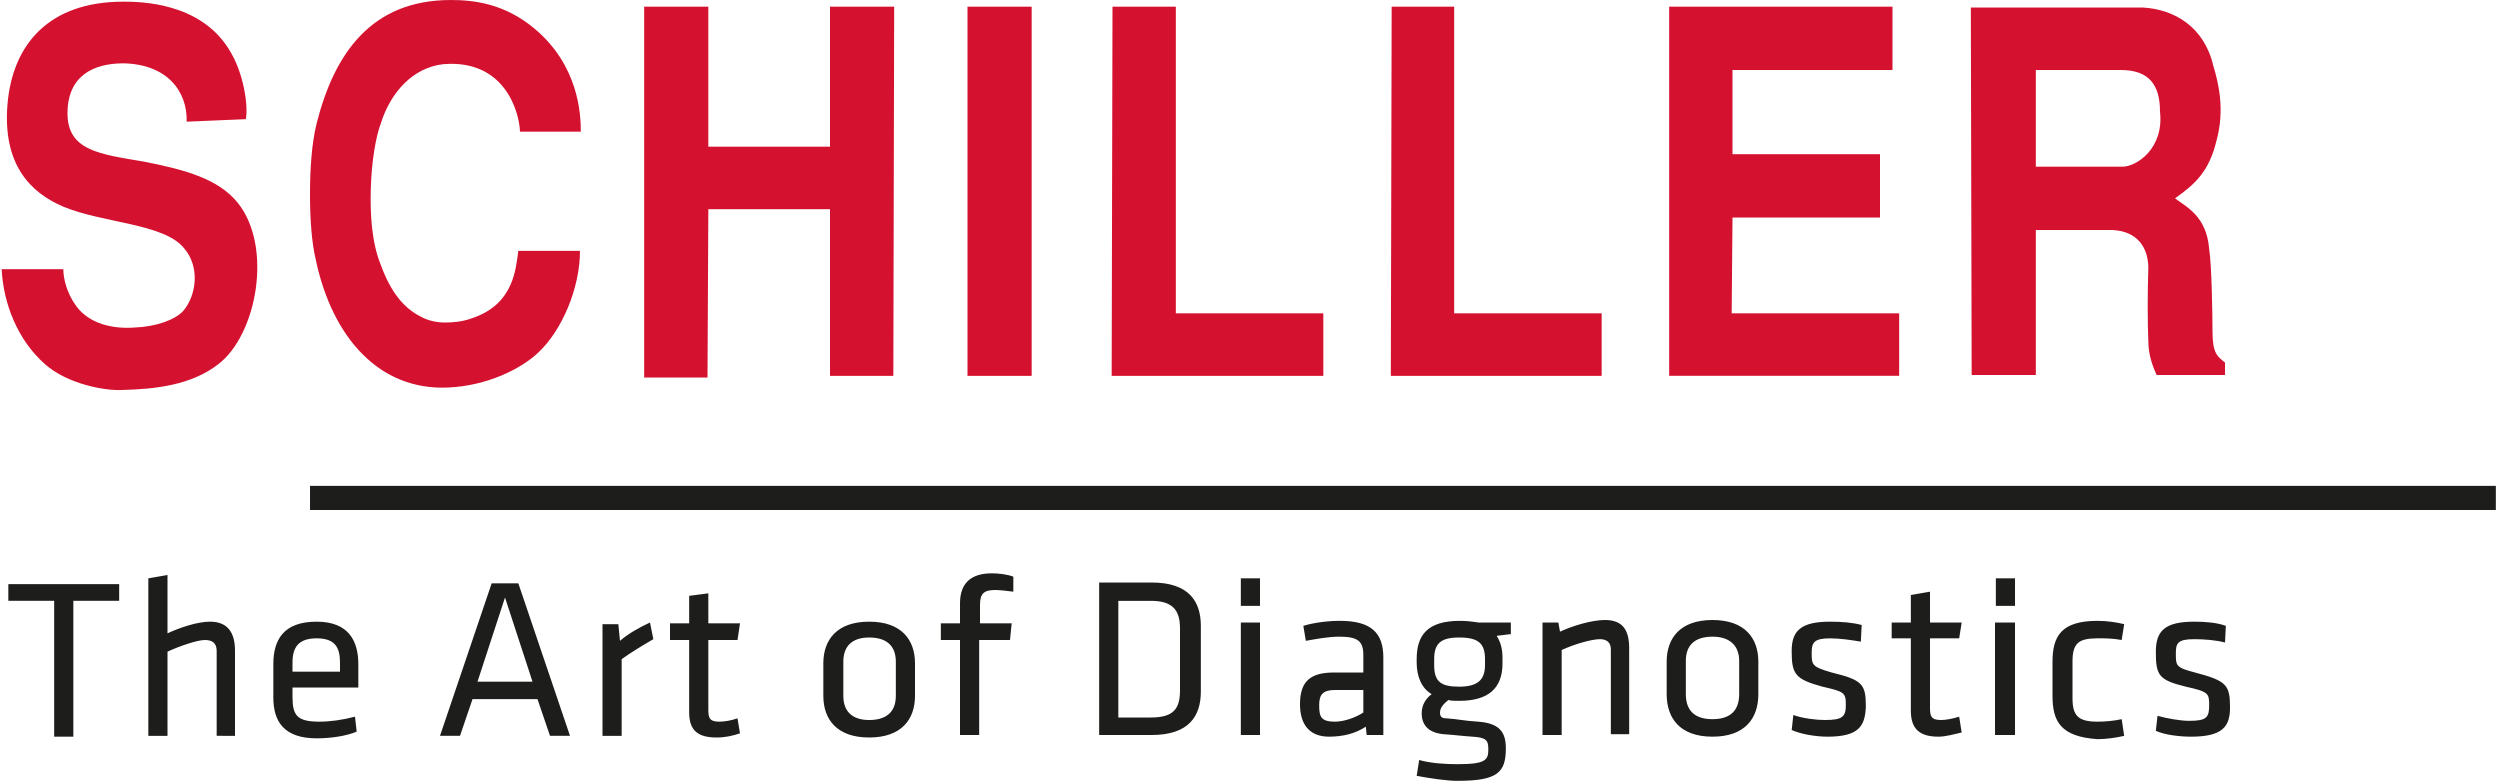
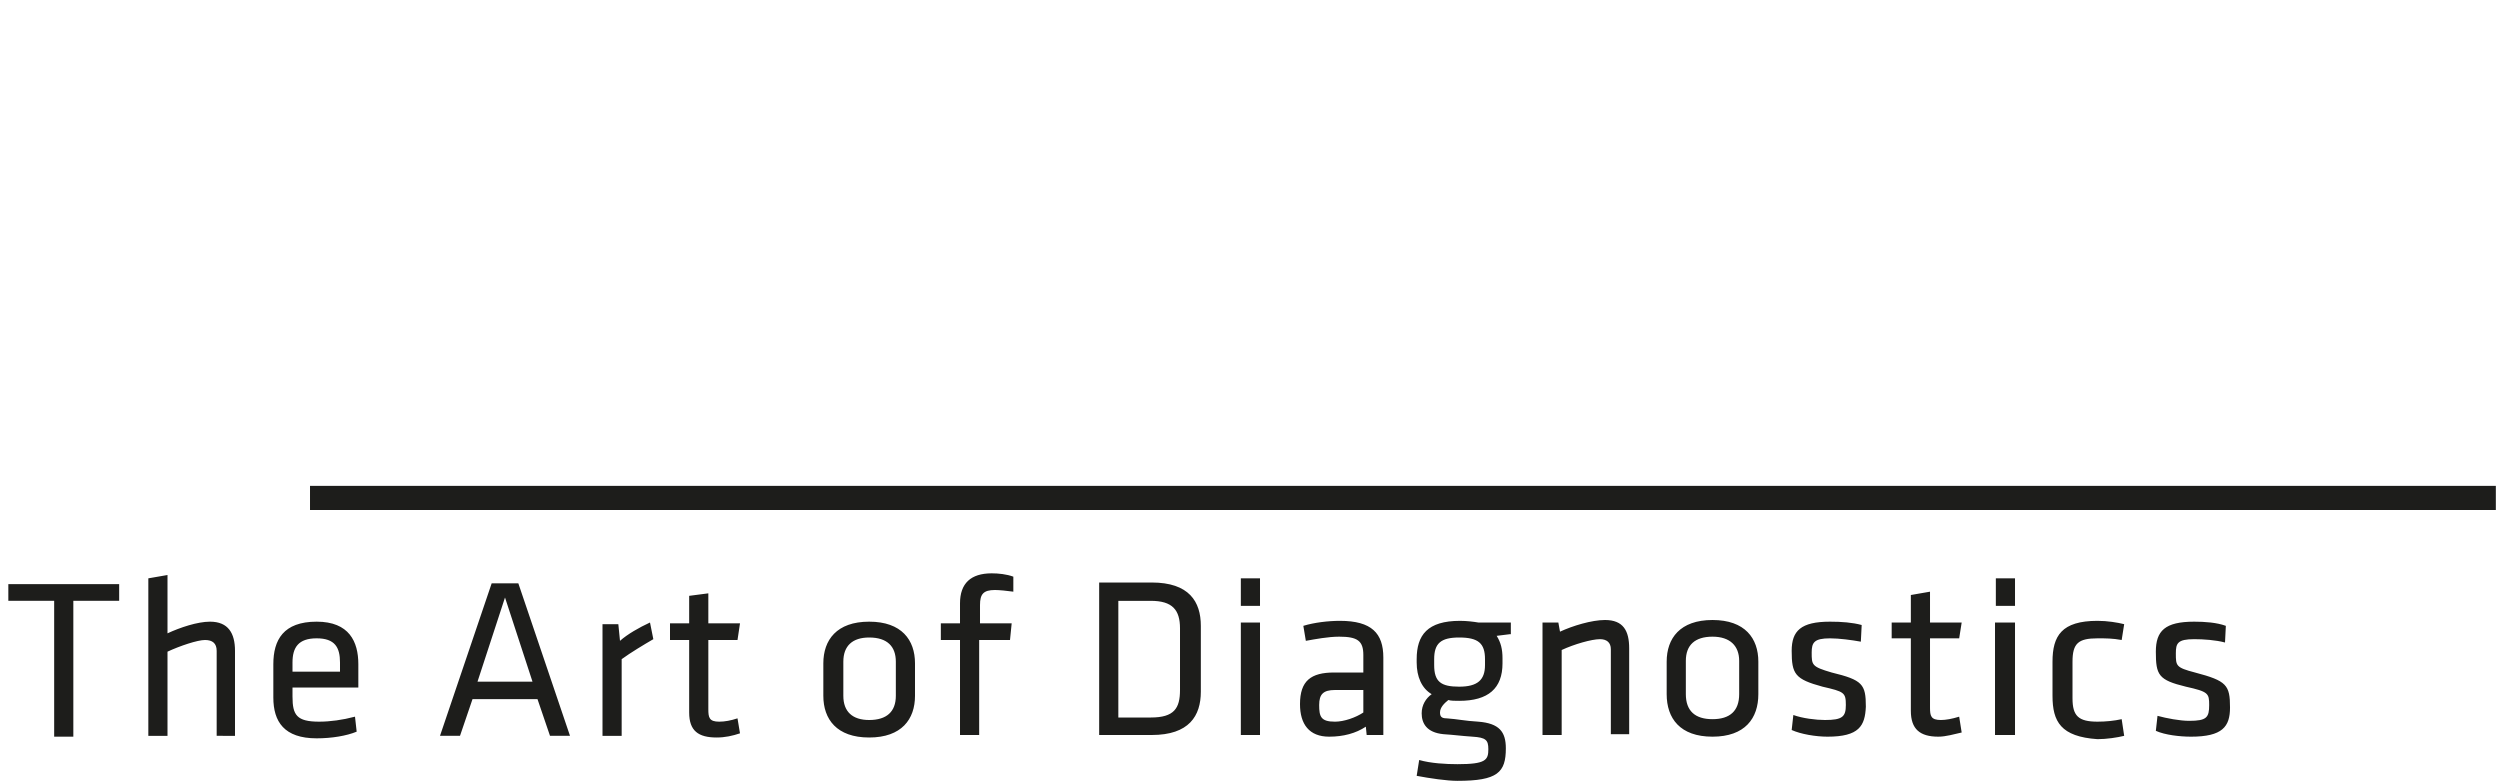
<svg xmlns="http://www.w3.org/2000/svg" viewBox="0 0 300 94" width="300" height="94">
  <path fill-rule="evenodd" fill="#1d1d1b" d="m6.5 72.1h-5.5v-2h13.3v2h-5.5v16.3h-2.3zm19.5 16.2v-10.2c0-0.9-0.5-1.3-1.4-1.3-0.9 0-3 0.7-4.5 1.4v10.1h-2.3v-18.9l2.3-0.4v7c1.5-0.7 3.6-1.4 5.1-1.4 2.2 0 3 1.4 3 3.5v10.2zm12.3-1.7c1.3 0 2.8-0.2 4.3-0.6l0.2 1.8c-1.2 0.5-3 0.8-4.8 0.8-3.9 0-5.2-2-5.2-4.9v-4c0-2.9 1.2-5.1 5.2-5.1 3.9 0 5 2.4 5 5.1v2.8h-7.9v1.1c0 2.2 0.5 3 3.2 3zm-3.2-6h5.7v-1.1c0-1.8-0.6-2.9-2.8-2.9-2.2 0-2.9 1.1-2.9 2.9zm33.3 7.7h-2.4l-1.5-4.4h-7.8l-1.5 4.4h-2.4l6.2-18.3h3.2zm-7.8-16.6l-3.3 10.1h6.6zm17.8 5c-1.2 0.7-2.7 1.6-3.8 2.4v9.2h-2.3v-13.4h1.9l0.2 2c0.9-0.8 2.3-1.6 3.6-2.2zm10.4 11.3c-0.9 0.3-1.8 0.5-2.8 0.5-2.2 0-3.3-0.8-3.3-3v-8.7h-2.3v-2h2.3v-3.3l2.3-0.3v3.6h3.8l-0.3 2h-3.5v8.3c0 1 0.1 1.5 1.3 1.5q1 0 2.2-0.4zm15.5 0.5c-3.9 0-5.5-2.2-5.5-5v-3.9c0-2.8 1.6-5 5.5-5 3.9 0 5.5 2.2 5.5 5v3.9c0 2.8-1.6 5-5.5 5zm0-12c-2 0-3.1 1-3.1 2.9v4.1c0 1.9 1.1 2.9 3.1 2.9 2.1 0 3.2-1 3.2-2.9v-4.1c0-1.8-1-2.9-3.2-2.9zm17.3-5.5c-0.7-0.1-1.7-0.2-2.2-0.2-1.4 0-1.8 0.5-1.8 1.8v2.2h3.8l-0.2 2h-3.7v11.4h-2.3v-11.4h-2.3v-2h2.3v-2.4c0-2.4 1.3-3.6 3.8-3.6 0.8 0 1.8 0.1 2.6 0.4zm16.6-1.1c4.5 0 5.9 2.3 5.9 5.2v7.9c0 2.9-1.4 5.2-5.9 5.2h-6.3v-18.3zm-4 16.2h3.9c2.8 0 3.5-1.1 3.5-3.3v-7.4c0-2.2-0.9-3.3-3.5-3.3h-3.9zm17-16.7v3.3h-2.3v-3.3zm0 5.3v13.5h-2.3v-13.5zm14.8 13.5h-2l-0.1-1c-1.2 0.8-2.7 1.2-4.4 1.2-2.4 0-3.5-1.5-3.5-3.9 0-2.8 1.3-3.8 4.1-3.8h3.5v-2.1c0-1.7-0.7-2.2-2.9-2.2-1.3 0-2.9 0.3-4 0.5l-0.3-1.8c1.3-0.4 3-0.6 4.4-0.6 3.8 0 5.2 1.5 5.2 4.4zm-2.4-5.4h-3.4c-1.4 0-1.9 0.5-1.9 1.8 0 1.4 0.2 2 1.9 2 1.1 0 2.5-0.5 3.4-1.1zm17.6-6.7l-1.6 0.2c0.5 0.8 0.7 1.6 0.7 2.7v0.6c0 3-1.7 4.5-5.2 4.5-0.5 0-1 0-1.3-0.1-0.5 0.4-1 0.9-1 1.5 0 0.5 0.2 0.7 0.8 0.7 1.4 0.1 2.1 0.3 3.8 0.4 2.5 0.2 3.3 1.2 3.3 3.2 0 2.9-1 3.9-5.8 3.9-1.3 0-3.3-0.3-4.9-0.6l0.3-1.9c1.4 0.4 3.2 0.5 4.6 0.5 3.4 0 3.7-0.5 3.7-1.8 0-1.1-0.3-1.4-1.9-1.5-1.5-0.1-2-0.2-3.5-0.3-2-0.2-2.6-1.3-2.6-2.5 0-1 0.5-1.8 1.2-2.3-1.2-0.7-1.8-2.1-1.8-3.8v-0.4c0-2.9 1.3-4.6 5.2-4.6 0.8 0 1.6 0.1 2.2 0.2h3.9v1.4zm-6.1 0.4c-2.2 0-3 0.7-3 2.6v0.7c0 2 0.8 2.6 3 2.6 2.2 0 3.1-0.8 3.1-2.6v-0.7c0-1.9-0.8-2.6-3.1-2.6zm18.2 1.4c0-0.8-0.5-1.2-1.3-1.2-1 0-3.1 0.6-4.6 1.3v10.2h-2.3v-13.5h1.9l0.2 1.1c1.5-0.7 3.8-1.4 5.4-1.4 2.2 0 2.9 1.3 2.9 3.4v10.3h-2.2zm12.2 10.5c-3.9 0-5.5-2.2-5.5-5.1v-3.9c0-2.8 1.6-5 5.5-5 3.9 0 5.5 2.2 5.5 5v3.9c0 2.9-1.6 5.1-5.5 5.1zm0-12c-2.1 0-3.2 1-3.2 2.9v4c0 2 1.1 3 3.2 3 2.1 0 3.2-1 3.2-3v-4c0-1.8-1.1-2.9-3.2-2.9zm13.8 12c-1.4 0-3.2-0.3-4.3-0.8l0.2-1.8c1.1 0.4 2.7 0.6 3.8 0.6 2.1 0 2.5-0.4 2.5-1.8 0-1.5-0.2-1.6-2.8-2.2-3.3-0.9-3.7-1.5-3.7-4.3 0-2.4 1.1-3.5 4.6-3.5 1.4 0 2.7 0.1 3.8 0.4l-0.1 2c-1.1-0.2-2.6-0.4-3.7-0.4-1.9 0-2.2 0.5-2.2 1.7 0 1.5 0 1.7 2.4 2.4 3.7 0.9 4.1 1.4 4.1 4.1-0.1 2.3-0.8 3.6-4.6 3.6zm16.1-0.5c-0.9 0.2-1.9 0.5-2.8 0.5-2.2 0-3.3-0.9-3.3-3.1v-8.7h-2.3v-1.9h2.3v-3.3l2.3-0.4v3.7h3.8l-0.3 1.9h-3.5v8.3c0 1 0.1 1.5 1.3 1.5q0.9 0 2.2-0.4zm6.4-18.5v3.3h-2.3v-3.3zm0 5.3v13.5h-2.4v-13.5zm4.5 8.8v-4.1c0-3.1 1.1-4.9 5.4-4.9 1.2 0 2.4 0.2 3.2 0.4l-0.3 1.9c-1.1-0.2-1.9-0.2-2.9-0.2-2.3 0-3 0.6-3 2.8v4.4c0 2.1 0.7 2.8 3 2.8 1 0 2-0.1 2.9-0.3l0.3 2c-0.8 0.2-2.1 0.4-3.2 0.4-4.4-0.3-5.4-2.1-5.4-5.2zm16.6 4.9c-1.3 0-3.1-0.2-4.2-0.7l0.2-1.8c1.1 0.3 2.7 0.6 3.8 0.6 2.1 0 2.4-0.4 2.4-1.9 0-1.4-0.1-1.6-2.8-2.2-3.3-0.8-3.6-1.4-3.6-4.2 0-2.5 1.1-3.6 4.6-3.6 1.3 0 2.7 0.1 3.8 0.5l-0.1 2c-1.1-0.3-2.6-0.4-3.7-0.4-2 0-2.2 0.5-2.2 1.7 0 1.5 0 1.7 2.3 2.3 3.8 1 4.2 1.5 4.2 4.2 0 2.3-0.9 3.5-4.7 3.5zm36.6-30.1v2.9h-262.3v-2.9z" />
-   <path fill-rule="evenodd" fill="#d51130" d="m236.5 0.9h20.6c3.8 0.2 7.4 2.3 8.5 7 0.6 2 1.4 5.2 0.4 8.9-0.9 3.8-2.6 5.3-5 7 1.3 1 3.8 2.1 4.1 6.1 0.3 1.8 0.4 7.7 0.4 9.9 0 2.6 0.6 3 1.5 3.7v1.5h-8.2c-0.6-1.3-1-2.6-1-4.1-0.1-2.2-0.1-5.7 0-8.9-0.1-2.9-1.9-4.4-4.6-4.4h-8.9v17.4h-7.7zm7.8 19.1h10.4c1.7 0 5-2.2 4.5-6.6 0-3.2-1.3-5-4.7-5h-10.2zm-17.2-19.2v7.6h-19.2v10.1h17.7v7.6h-17.7l-0.1 11.5h20.1v7.5h-27.6v-44.3zm-86 0v36.8h17.7v7.5h-25.4l0.1-44.3zm33.4 0v36.8h17.7v7.5h-25.3l0.1-44.3zm-50.7 0v44.3h-7.7v-44.3zm-46.5 0h7.7v16.8h14.6v-16.8h7.7l-0.1 44.3h-7.6v-20h-14.6l-0.1 20.2h-7.6zm-7.7 29.3c0 4.5-2.2 9.6-5 12.2-2.1 2-6.2 4-10.8 4.2-8.2 0.4-13.9-5.9-15.9-15.3-0.5-2.1-0.7-4.9-0.7-7.9 0-3 0.2-6.1 0.8-8.5 2.1-8.3 6.5-14.8 16.1-14.8 2.7 0 6.4 0.4 10 3.4 5.3 4.4 5.6 10.2 5.6 12.4h-7.3c-0.1-2.5-1.9-8.7-9.2-8.1-3.6 0.4-6.3 3.3-7.5 7.1-0.6 1.6-1.1 4.5-1.2 7.7-0.1 3.2 0.1 6.6 1.2 9.3 1.2 3.3 2.8 5.2 4.8 6.2q1.3 0.7 2.9 0.7c1 0 2.1-0.1 3.2-0.5 5.2-1.7 5.3-6.2 5.6-8.1zm-47.2-15.5c0.1-3.6-2.3-6.9-7.6-7-3.6 0-6.7 1.5-6.7 6 0 4.5 3.9 4.9 9.2 5.8 5.1 1 8.9 2.1 11.2 4.9 4.3 5.3 2.3 15.9-2.3 19.4-3.2 2.5-7.5 3-11.6 3.1-2 0.1-6.5-0.7-9.2-3.1-3.3-2.9-5-7.3-5.2-11.4h7.4c0 1.1 0.4 2.9 1.6 4.5 1.6 2.1 4.4 2.7 7 2.5 2.5-0.1 4.8-0.9 5.8-2 1.6-1.9 2-5.3 0.1-7.5-2.4-3-9.7-3-14.5-5-4-1.7-7.3-5.1-6.7-12.3 0.6-7.1 4.9-12.3 13.9-12.3 2.1 0 9.1 0.1 12.6 5.6 1.9 2.9 2.4 7 2.1 8.5z" />
</svg>